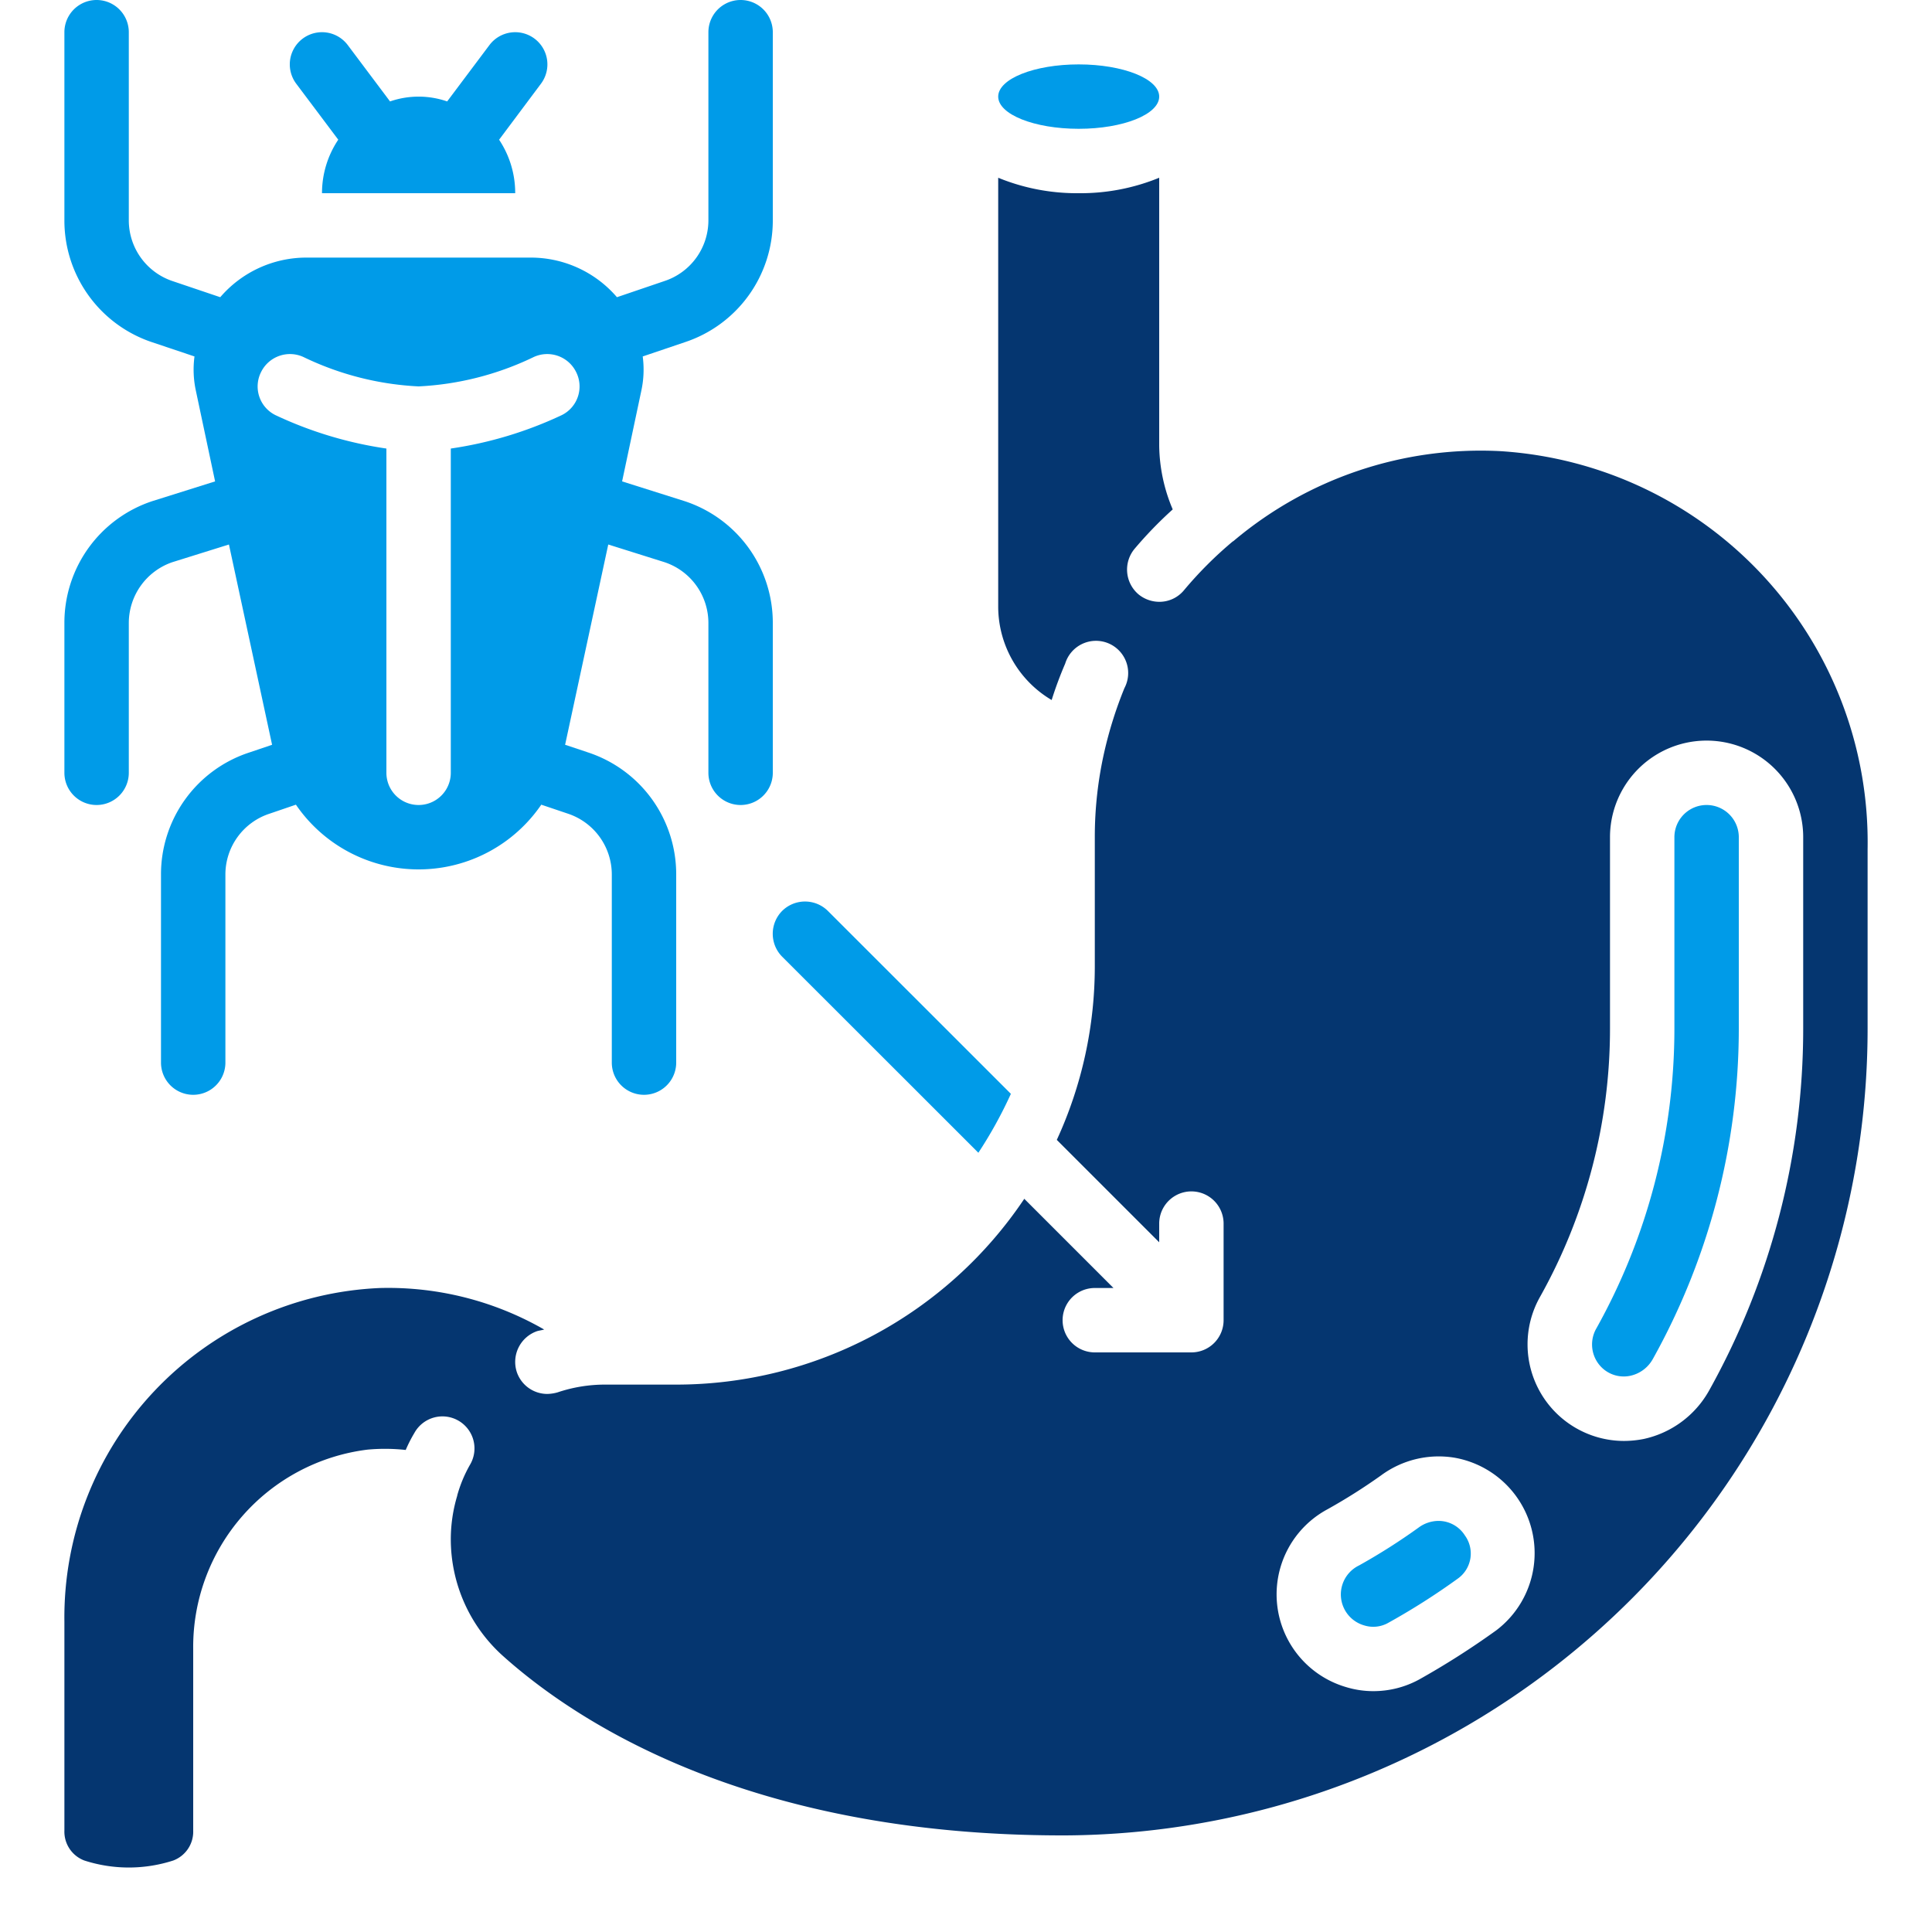
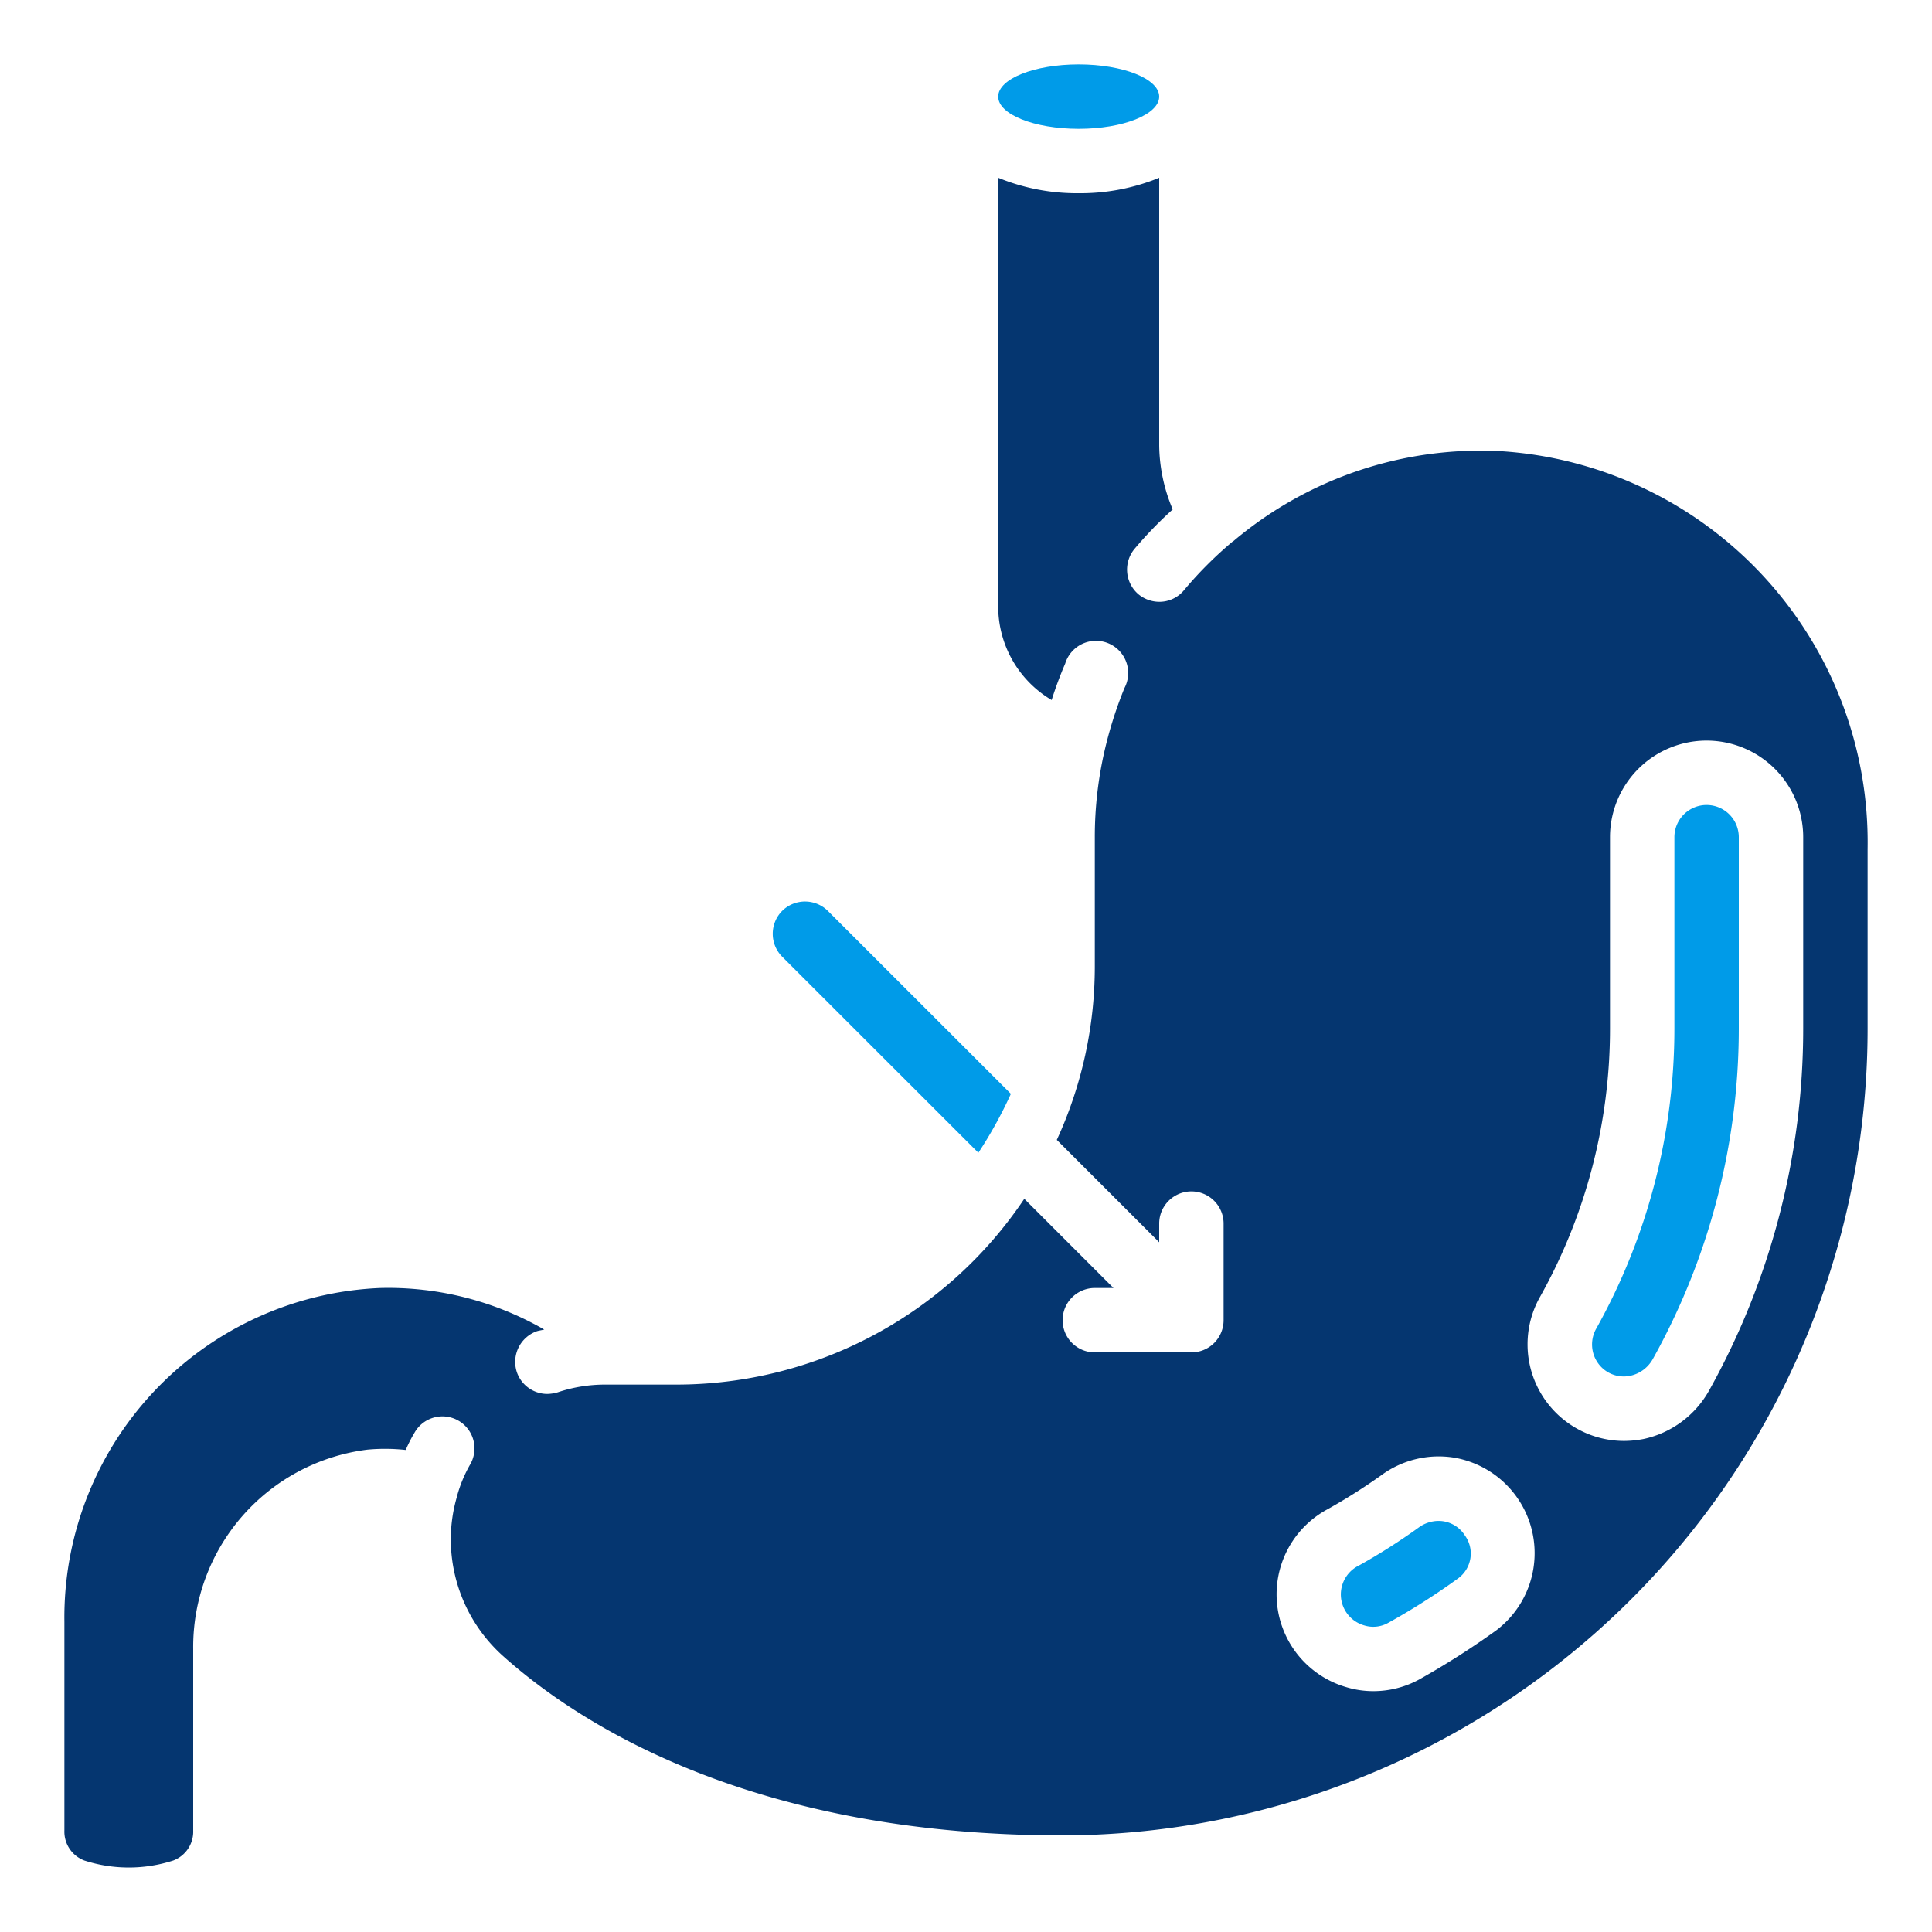
<svg xmlns="http://www.w3.org/2000/svg" fill="#053670" id="Icons" viewBox="0 0 60 60" width="512" height="512">
  <path fill="#009BE8" d="M52,26v5.95a19.092,19.092,0,0,1-2.421,9.3,1,1,0,0,0,.252,1.295h0a.978.978,0,0,0,.8.181,1.056,1.056,0,0,0,.7-.522A21.082,21.082,0,0,0,54,31.95V26a1,1,0,0,0-2,0Z" />
  <path d="M46.58,14.01a11.9,11.9,0,0,0-8.27,2.79l-.01.01h-.01a12.124,12.124,0,0,0-1.52,1.52.99.99,0,0,1-.77.36,1.025,1.025,0,0,1-.64-.23,1.009,1.009,0,0,1-.13-1.41,12.587,12.587,0,0,1,1.19-1.23A5.208,5.208,0,0,1,36,13.84V5.52A6.439,6.439,0,0,1,33.5,6,6.439,6.439,0,0,1,31,5.52V18.84a3.376,3.376,0,0,0,1.66,2.9,11.829,11.829,0,0,1,.42-1.13,1,1,0,1,1,1.84.76,12.721,12.721,0,0,0-.62,1.96A11.944,11.944,0,0,0,34,26v4a12.876,12.876,0,0,1-1.18,5.4L36,38.58V38a1,1,0,0,1,2,0v3a1,1,0,0,1-1,1H34a1,1,0,0,1,0-2h.58l-2.77-2.77A13.009,13.009,0,0,1,21,43H18.81a4.607,4.607,0,0,0-1.49.24,1.248,1.248,0,0,1-.32.05,1,1,0,0,1-.95-.68,1.011,1.011,0,0,1,.63-1.27c.07-.02.15-.03.22-.05A9.723,9.723,0,0,0,11.81,40,10.239,10.239,0,0,0,2,50.36v6.49a.957.957,0,0,0,.62.93,4.487,4.487,0,0,0,2.76,0A.957.957,0,0,0,6,56.85V51.21a6.176,6.176,0,0,1,5.41-6.19,5.9,5.9,0,0,1,1.19.01,4.389,4.389,0,0,1,.27-.53.995.995,0,1,1,1.72,1,4.209,4.209,0,0,0-.39.94v.01a4.71,4.71,0,0,0-.2,1.36,4.871,4.871,0,0,0,1.59,3.59C17.91,53.49,23.26,57,33,57h.08A25.054,25.054,0,0,0,58,31.95V26.37A12.171,12.171,0,0,0,46.58,14.01Zm-.11,36.62a24.99,24.99,0,0,1-2.4,1.53,2.966,2.966,0,0,1-1.42.36,2.9,2.9,0,0,1-.86-.13,3,3,0,0,1-.56-5.52,17.853,17.853,0,0,0,1.66-1.05,3.014,3.014,0,0,1,2.28-.55,3.009,3.009,0,0,1,1.3,5.36ZM56,26v5.95a23.073,23.073,0,0,1-2.92,11.23,3.07,3.07,0,0,1-2.04,1.51,3.232,3.232,0,0,1-.61.06,3,3,0,0,1-2.6-4.48A17.041,17.041,0,0,0,50,31.95V26a3,3,0,0,1,6,0Z" />
  <path fill="#009BE8" d="M44.84,47.247a1.018,1.018,0,0,0-.164-.014,1.052,1.052,0,0,0-.617.205,18.871,18.871,0,0,1-1.856,1.18,1,1,0,0,0,.166,1.861.942.942,0,0,0,.733-.074,21.335,21.335,0,0,0,2.191-1.394.955.955,0,0,0,.2-1.327A.969.969,0,0,0,44.84,47.247Z" />
  <ellipse fill="#009BE8" cx="33.5" cy="3" rx="2.5" ry="1" />
  <path fill="#009BE8" d="M24.29,28.29a1.01,1.01,0,0,0,0,1.42L30.384,35.8a13.531,13.531,0,0,0,1.01-1.83L25.711,28.29A1.009,1.009,0,0,0,24.29,28.29Z" />
-   <path fill="#009BE8" d="M16.6,1.2a1,1,0,0,0-1.4.2l-1.313,1.75a2.715,2.715,0,0,0-1.774,0L10.8,1.4A1,1,0,0,0,9.2,2.6l1.305,1.738A2.981,2.981,0,0,0,10,6h6A2.981,2.981,0,0,0,15.5,4.339L16.8,2.6A1,1,0,0,0,16.6,1.2Z" />
-   <path fill="#009BE8" d="M3,25a1,1,0,0,0,1-1V19.35a2,2,0,0,1,1.35-1.89l1.76-.55,1.34,6.22-.71.24A3.978,3.978,0,0,0,5,27.16V33a1,1,0,0,0,2,0V27.16a1.987,1.987,0,0,1,1.37-1.89l.82-.28a4.616,4.616,0,0,0,7.62,0l.83.28A1.991,1.991,0,0,1,19,27.16V33a1,1,0,0,0,2,0V27.16a3.982,3.982,0,0,0-2.73-3.79l-.72-.24,1.34-6.22,1.75.55A1.991,1.991,0,0,1,22,19.35V24a1,1,0,0,0,2,0V19.35a3.974,3.974,0,0,0-2.75-3.79l-1.93-.61.6-2.83a3.092,3.092,0,0,0,.04-1.05l1.3-.44A3.978,3.978,0,0,0,24,6.84V1a1,1,0,0,0-2,0V6.84a1.987,1.987,0,0,1-1.37,1.89l-1.47.5A3.525,3.525,0,0,0,16.47,8H9.53A3.525,3.525,0,0,0,6.84,9.23l-1.48-.5A1.991,1.991,0,0,1,4,6.84V1A1,1,0,0,0,2,1V6.84a3.982,3.982,0,0,0,2.73,3.79l1.31.44a3.092,3.092,0,0,0,.04,1.05l.6,2.83-1.94.61A3.978,3.978,0,0,0,2,19.35V24A1,1,0,0,0,3,25ZM8.11,11.55a1,1,0,0,1,1.34-.45A9.24,9.24,0,0,0,13,12a9.24,9.24,0,0,0,3.55-.9,1,1,0,0,1,1.34.45.993.993,0,0,1-.44,1.34A12.212,12.212,0,0,1,14,13.93V24a1,1,0,0,1-2,0V13.93a12.212,12.212,0,0,1-3.45-1.04A.993.993,0,0,1,8.11,11.55Z" />
</svg>